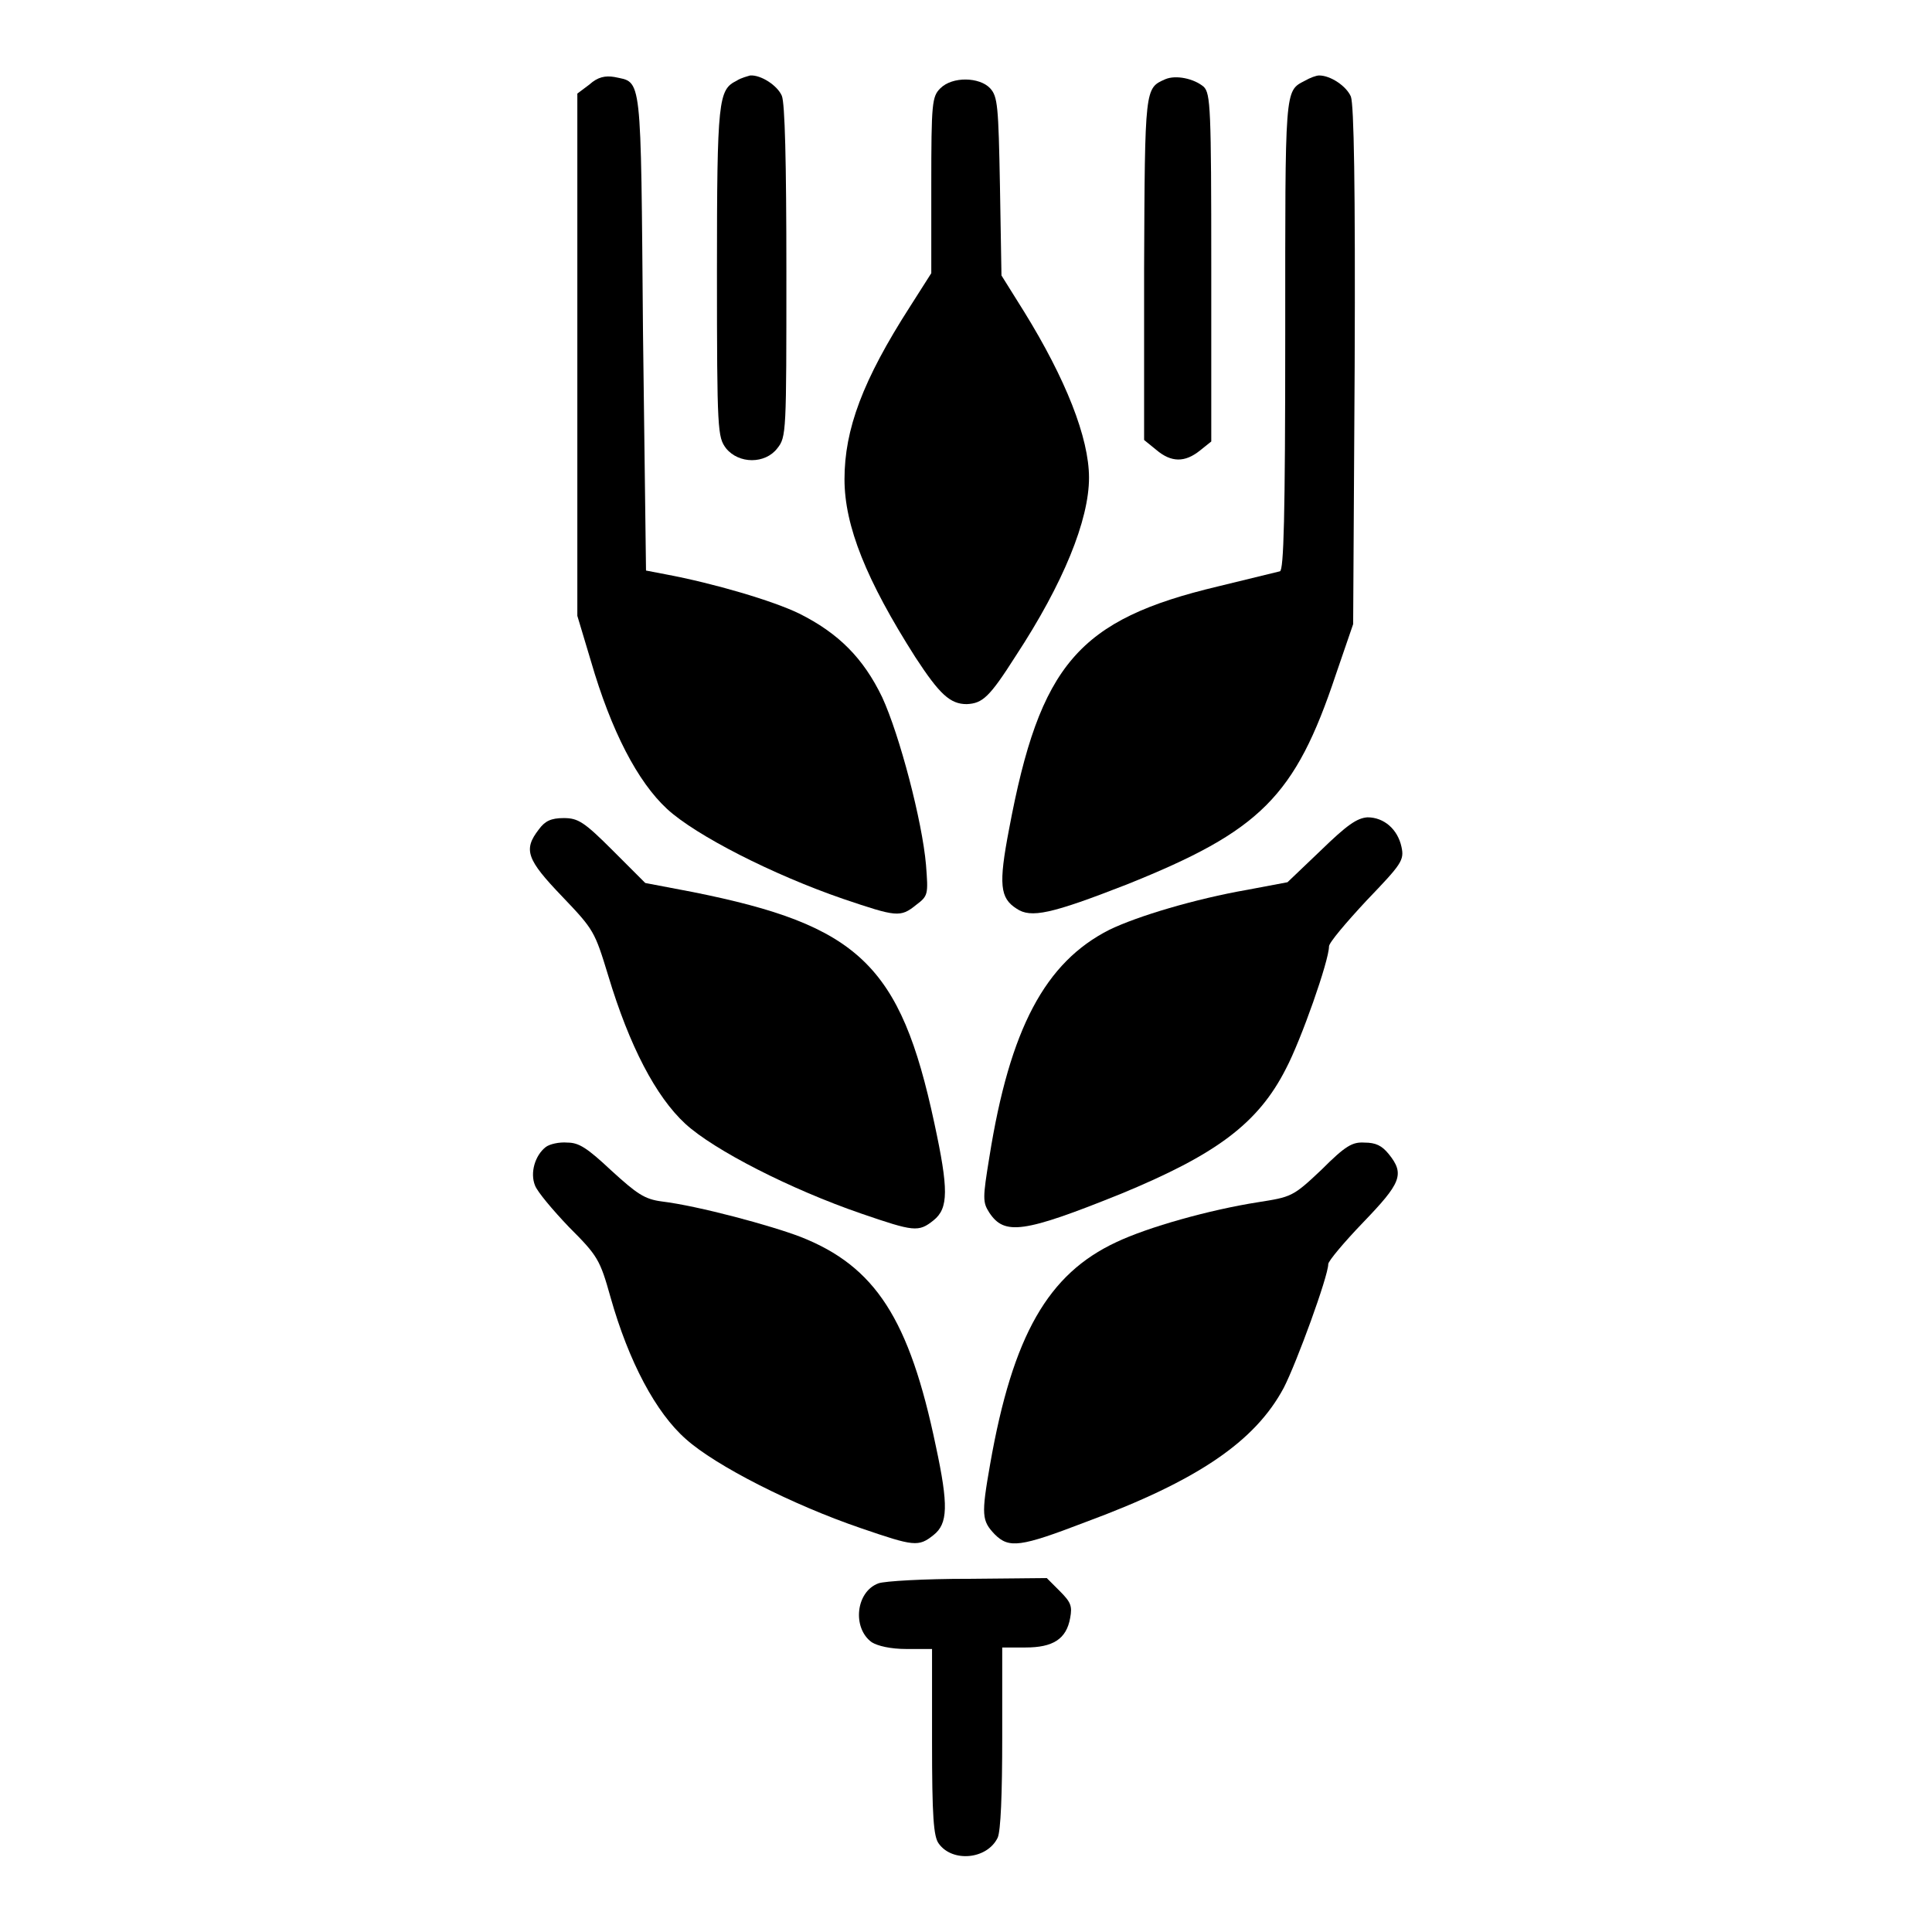
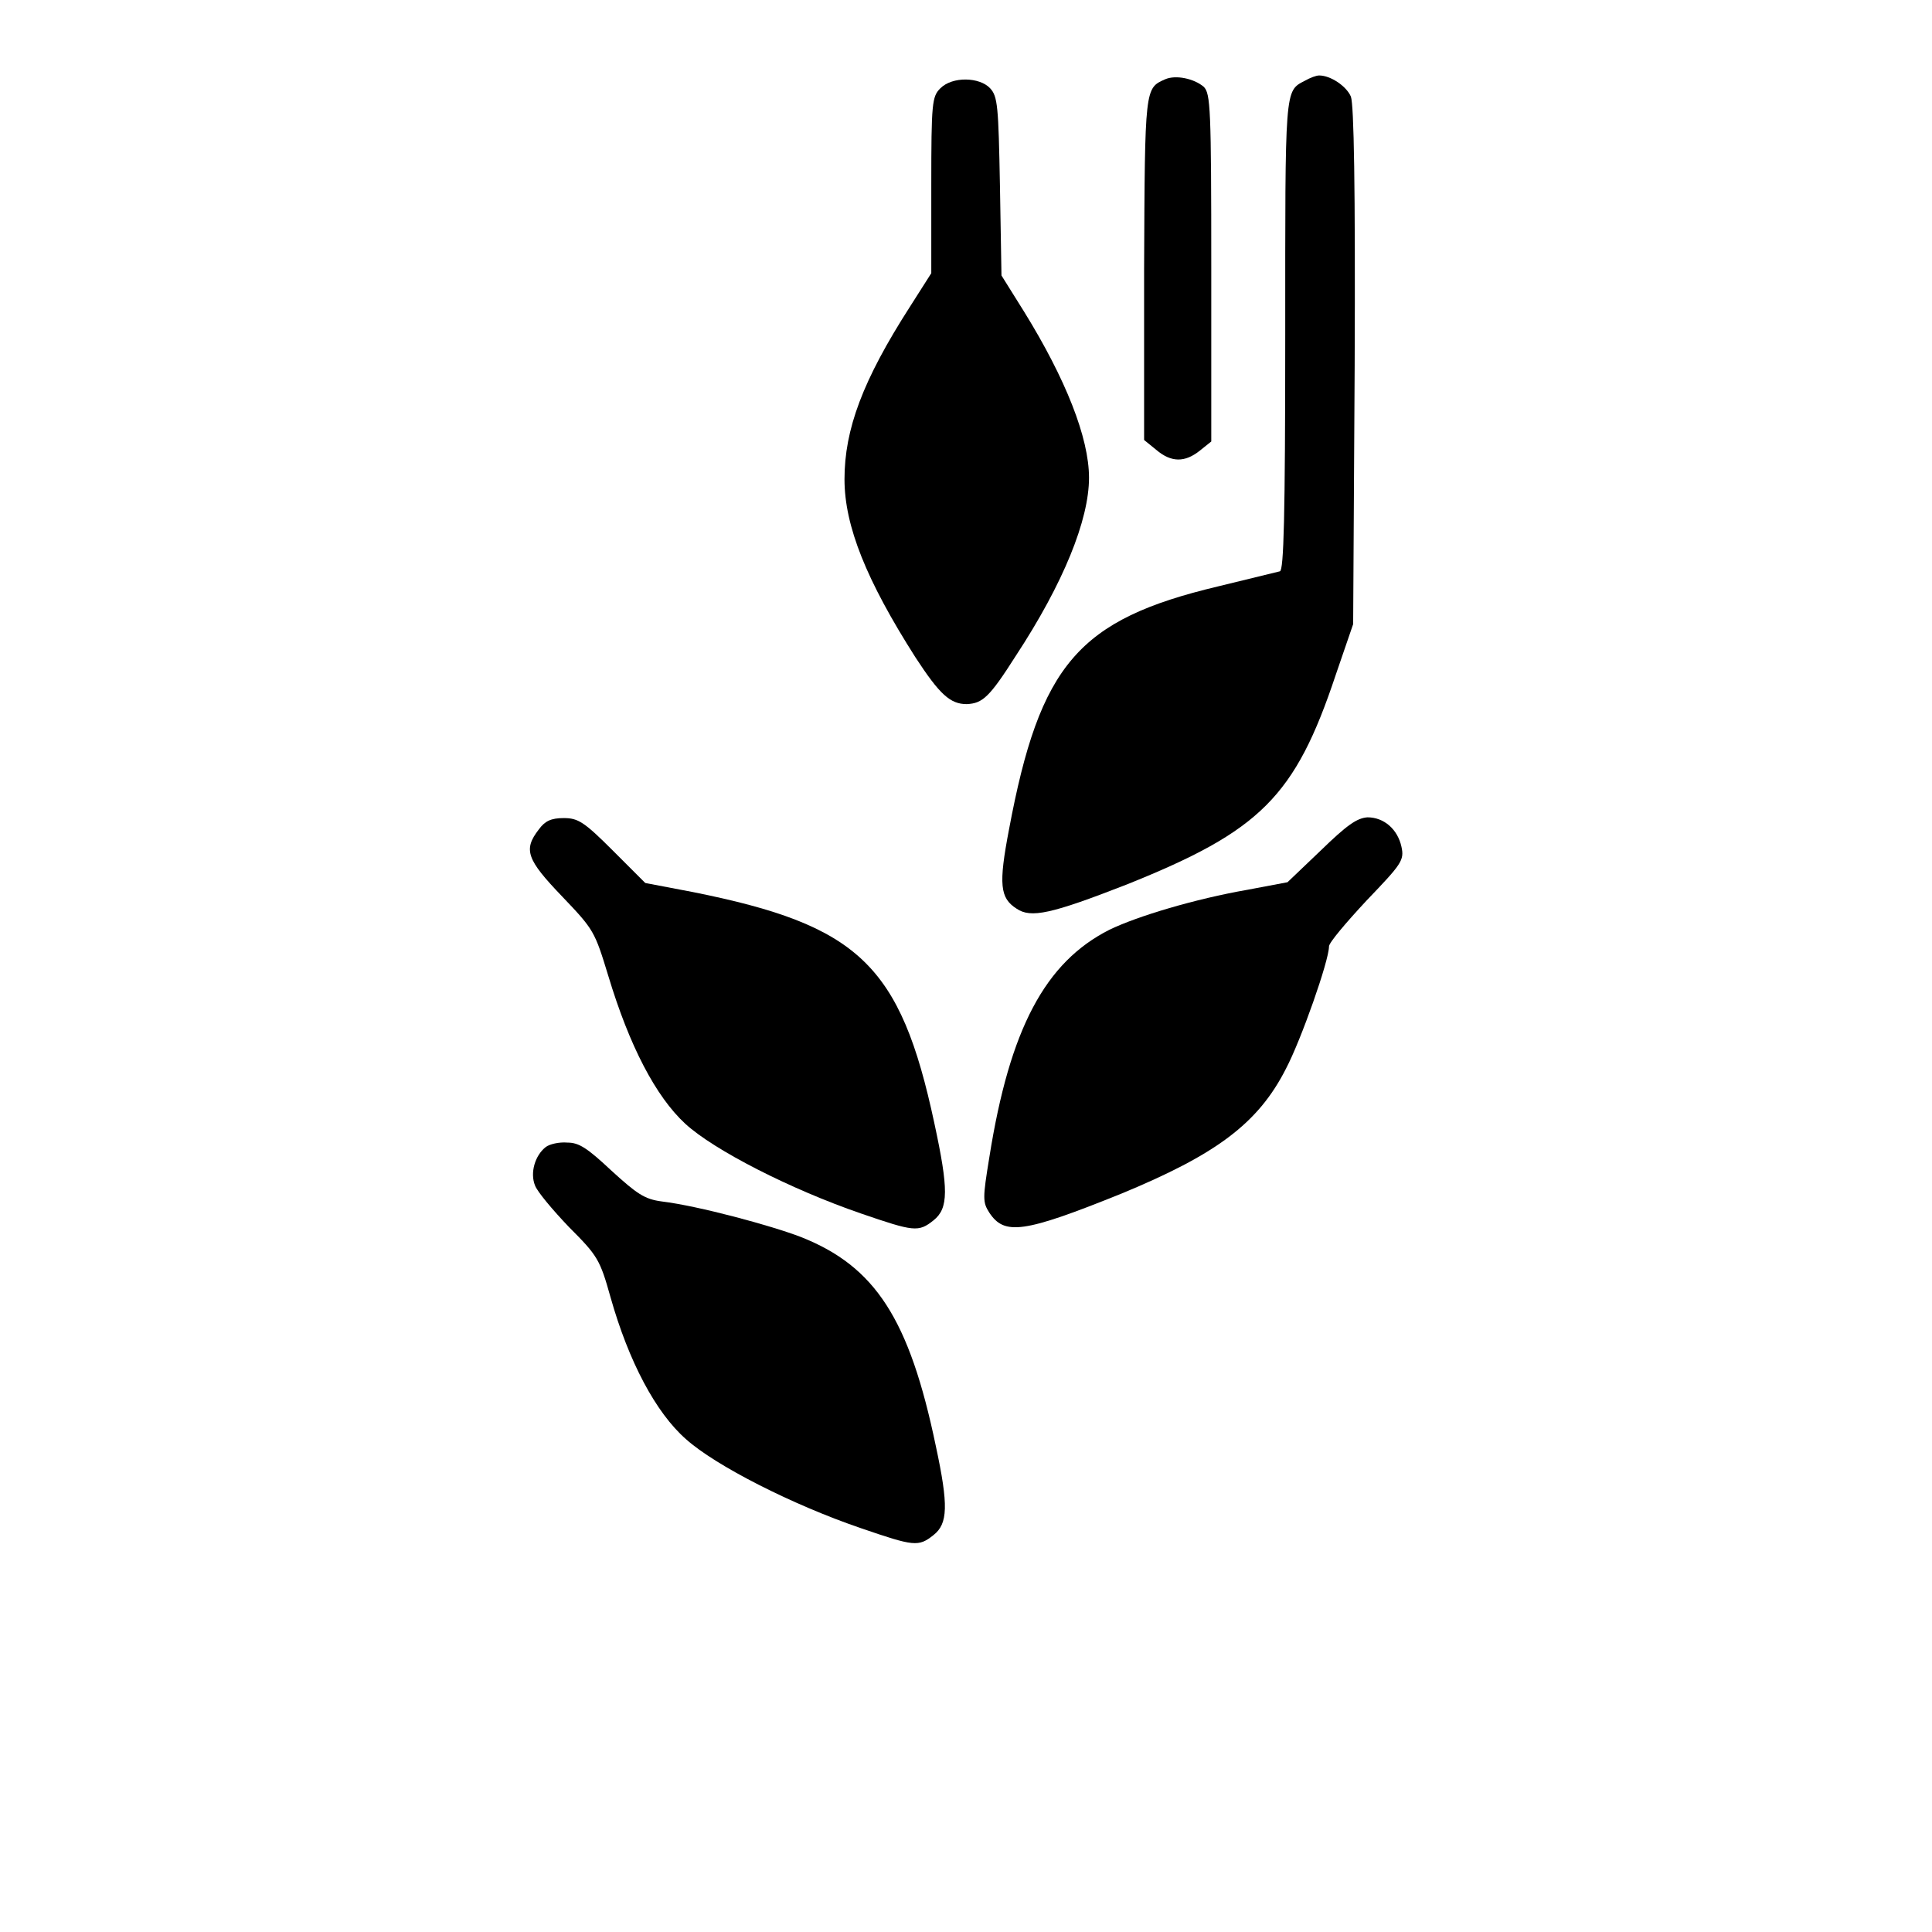
<svg xmlns="http://www.w3.org/2000/svg" version="1.1" x="0px" y="0px" viewBox="0 0 256 256" enable-background="new 0 0 256 256" xml:space="preserve">
  <g>
    <g>
      <g>
-         <path fill="#000000" d="M78.1,11.2l-1.6,1.2V47v34.6l1.8,6c2.7,9.3,6.2,16,10.1,19.6c3.8,3.5,14,8.7,23.3,11.9c7.1,2.4,7.6,2.5,9.7,0.8c1.6-1.2,1.6-1.4,1.3-5.3c-0.5-5.8-3.5-17.2-5.8-22.2c-2.5-5.2-5.8-8.5-11-11.1c-3.5-1.7-11.3-4-17.7-5.2l-2.6-0.5L85.2,44C84.9,9.3,85.1,11,81.4,10.2C80.2,10,79.2,10.2,78.1,11.2z" />
-         <path fill="#000000" d="M97.6,10.7C95.2,11.9,95,13.1,95,36c0,21.3,0.1,21.9,1.2,23.4c1.7,2.1,5.2,2.1,6.8,0c1.2-1.5,1.2-2.1,1.2-23.4c0-14.8-0.2-22.3-0.6-23.3c-0.6-1.4-2.8-2.8-4.2-2.7C99.1,10.1,98.2,10.3,97.6,10.7z" />
        <path fill="#000000" d="M154.4,10.5c-2.7,1.2-2.7,1-2.8,25.1v22.7l1.6,1.3c2,1.7,3.8,1.7,5.8,0.1l1.5-1.2v-23c0-21.2-0.1-23.1-1-24C158.2,10.4,155.8,9.9,154.4,10.5z" />
        <path fill="#000000" d="M172.9,10.7c-2.7,1.4-2.6,0.8-2.6,33.6c0,24.4-0.2,31.2-0.7,31.4c-0.4,0.1-4.1,1-8.2,2c-18.5,4.4-23.6,10.3-27.7,32.2c-1.4,7.3-1.2,9.1,1,10.5c1.9,1.3,4.6,0.7,14.6-3.2c17.7-7.1,22.3-11.6,27.7-27.8l2.3-6.7l0.2-34.2c0.1-24-0.1-34.6-0.5-35.7c-0.6-1.4-2.7-2.8-4.2-2.8C174.4,10,173.6,10.3,172.9,10.7z" />
        <path fill="#000000" d="M124.6,11.7c-1.1,1.1-1.2,1.9-1.2,12.9v11.6l-2.8,4.4c-6.3,9.8-8.7,16.3-8.7,22.9c0,6.2,2.9,13.4,9.4,23.6c3.2,4.9,4.6,6.2,6.8,6.2c2.1-0.1,3-0.9,6.5-6.4c6.3-9.6,9.7-18,9.7-23.6c0-5.3-3.1-13.1-8.6-22l-3-4.8l-0.2-11.8c-0.2-10.7-0.3-11.9-1.3-13C129.8,10.2,126.2,10.1,124.6,11.7z" />
        <path fill="#000000" d="M71.4,109.9c-2.1,2.7-1.6,4,3.1,8.9c4.2,4.4,4.3,4.6,6.1,10.5c2.8,9.3,6.3,16,10.2,19.6c3.8,3.5,14,8.7,23.3,11.9c7,2.4,7.6,2.5,9.6,0.9c2-1.6,2-4.1,0.1-12.9c-4.5-21-10-26.2-32-30.6l-6.3-1.2l-4.3-4.3c-3.8-3.8-4.6-4.3-6.5-4.3C73,108.4,72.2,108.8,71.4,109.9z" />
        <path fill="#000000" d="M175,112.7l-4.4,4.2l-5.3,1c-6.9,1.2-14.6,3.5-18.3,5.3c-8.5,4.3-13.2,13.1-15.9,30.1c-0.9,5.5-0.9,6,0,7.4c2,3,4.5,2.7,17.4-2.5c12.6-5.2,18.2-9.3,21.9-16.6c2-3.8,5.7-14.3,5.7-16.2c0-0.5,2.3-3.2,5-6.1c4.6-4.8,5-5.3,4.6-7.1c-0.5-2.3-2.3-3.9-4.5-3.9C179.8,108.4,178.5,109.3,175,112.7z" />
        <path fill="#000000" d="M72.3,152c-1.4,1.1-2.1,3.4-1.4,5.1c0.3,0.8,2.3,3.2,4.5,5.5c3.8,3.8,4.1,4.3,5.5,9.3c2.4,8.5,6,15.3,10,18.8c3.9,3.5,14.1,8.7,23.2,11.8c7,2.4,7.6,2.5,9.6,0.9c1.9-1.5,2-3.9,0.3-11.8c-3.5-16.8-8-23.8-17.9-27.7c-3.9-1.5-13.5-4.1-18.4-4.7c-2.3-0.3-3.3-1-6.7-4.1c-3.2-3-4.3-3.7-5.8-3.7C74.1,151.3,72.8,151.6,72.3,152z" />
-         <path fill="#000000" d="M175.1,155c-3.8,3.6-4,3.6-8.4,4.3c-6.4,1-14.6,3.3-18.8,5.3c-9,4.2-13.7,12.3-16.7,29.4c-1.2,6.8-1.1,7.5,0.6,9.3c1.9,1.9,3.4,1.7,12-1.6c14.9-5.5,22.5-10.7,26.3-17.8c1.7-3.3,5.9-14.8,5.9-16.4c0-0.4,2.1-2.9,4.6-5.5c5-5.2,5.6-6.4,3.4-9.1c-0.9-1.1-1.7-1.5-3.2-1.5C179.2,151.3,178.3,151.8,175.1,155z" />
-         <path fill="#000000" d="M116.4,209.8c-3,1.1-3.5,5.9-0.9,7.8c0.8,0.5,2.5,0.9,4.6,0.9h3.4v12.3c0,9.9,0.2,12.6,0.9,13.5c1.8,2.5,6.4,2.1,7.8-0.8c0.4-0.9,0.6-5.7,0.6-13.3v-11.9h3.1c3.6,0,5.4-1.1,5.9-3.9c0.3-1.6,0.1-2.1-1.4-3.6l-1.7-1.7l-10.4,0.1C122.5,209.2,117.2,209.5,116.4,209.8z" />
      </g>
    </g>
  </g>
</svg>